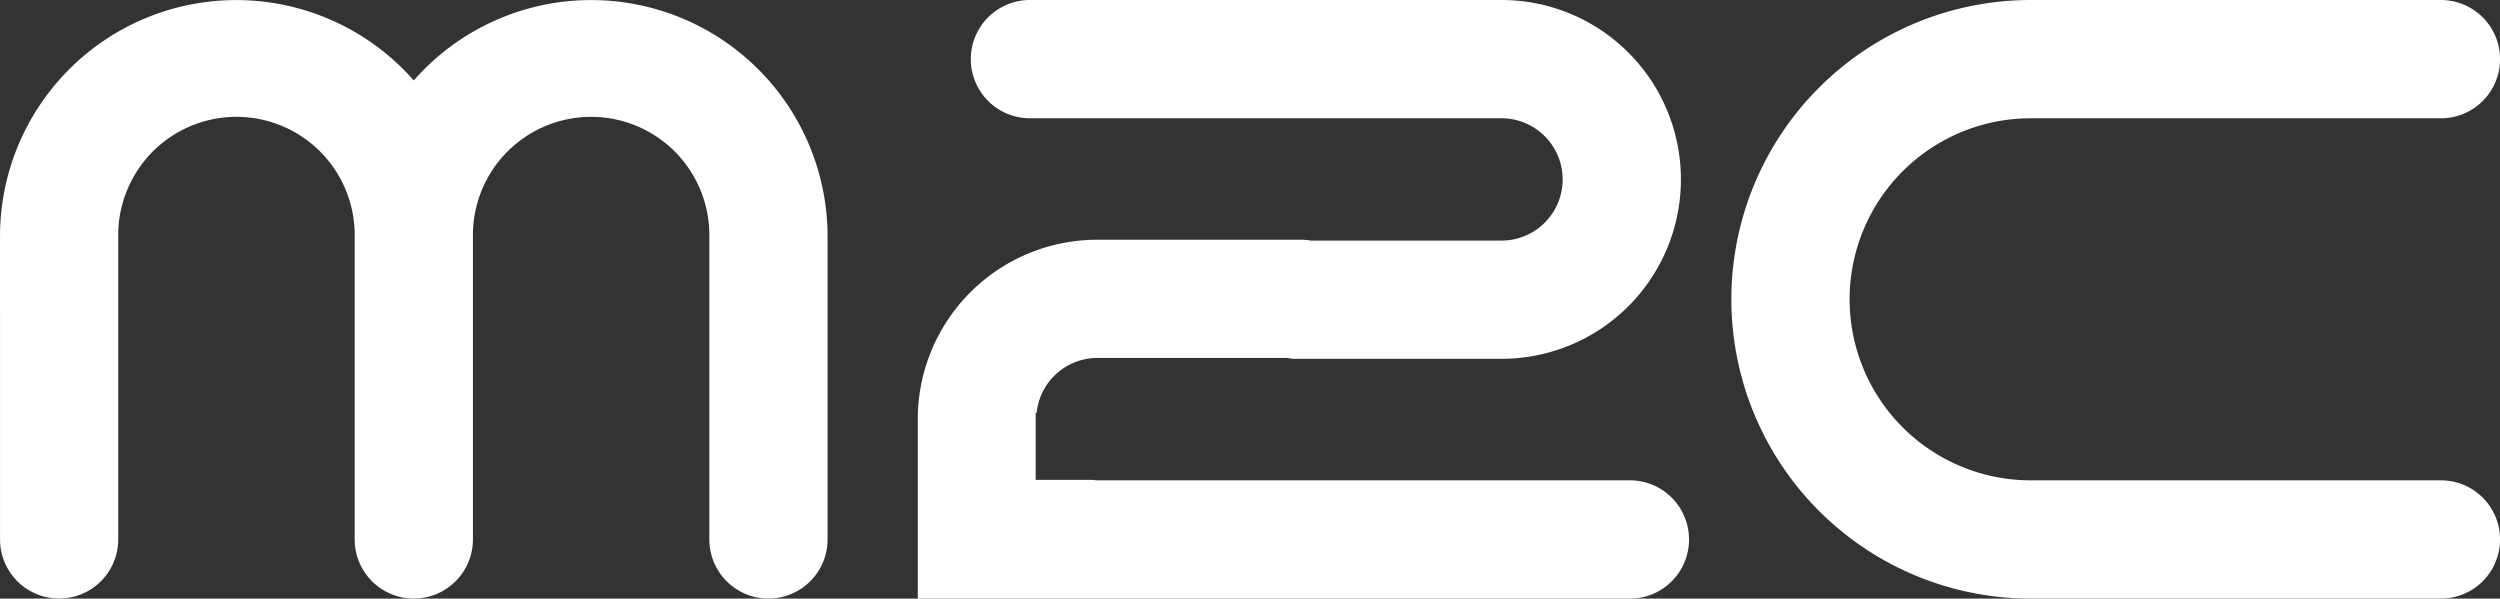
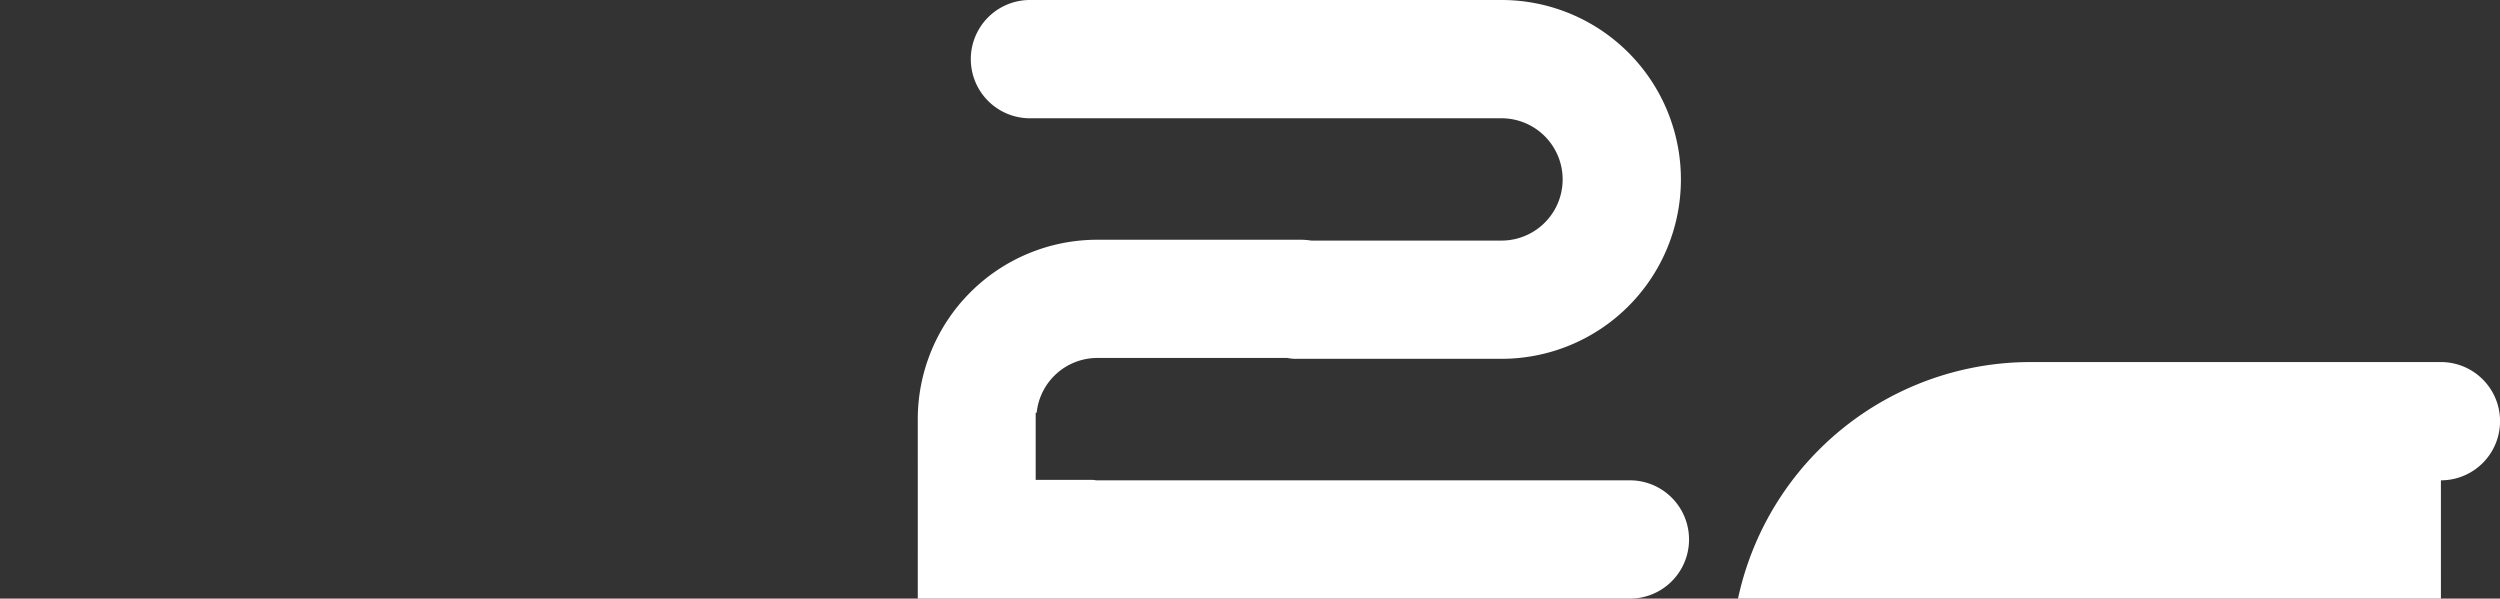
<svg xmlns="http://www.w3.org/2000/svg" viewBox="0 0 135.027 32.331">
  <rect x="0" y="0" width="135.027" height="32.331" fill="#333333" stroke="none" />
  <title>M2C_Logo_White</title>
  <g>
-     <path d="M33.415,10.838a12.728,12.728,0,0,0-9.58,4.342,12.759,12.759,0,0,0-22.348,8.429L1.488,39.969a3.192,3.192,0,1,0,6.384,0V23.61a6.386,6.386,0,1,1,12.771,0V39.969a3.193,3.193,0,1,0,6.386,0V23.61a6.385,6.385,0,1,1,12.769,0V39.969a3.193,3.193,0,1,0,6.386,0V23.61A12.771,12.771,0,0,0,33.415,10.838Z" transform="translate(-1.486 -10.834)" fill="#fff" />
-     <path d="M133.321,36.777H111.162a9.777,9.777,0,0,1,0-19.554h22.16a3.194,3.194,0,0,0,0-6.388H111.162a16.164,16.164,0,0,0,0,32.328h22.16a3.193,3.193,0,0,0,0-6.386Z" transform="translate(-1.486 -10.834)" fill="#fff" />
+     <path d="M133.321,36.777H111.162h22.16a3.194,3.194,0,0,0,0-6.388H111.162a16.164,16.164,0,0,0,0,32.328h22.16a3.193,3.193,0,0,0,0-6.386Z" transform="translate(-1.486 -10.834)" fill="#fff" />
    <path d="M89.518,36.777H60.746c-.077,0-.15-.017-.228-.024h-3.094V33.127h.053a3.298,3.298,0,0,1,3.268-2.96H71.005a3.142,3.142,0,0,0,.479.051v-.004H82.583a9.69,9.69,0,1,0,0-19.38H57.114a3.194,3.194,0,0,0,0,6.388H82.583a3.303,3.303,0,1,1,0,6.606h-10.279a3.466,3.466,0,0,0-.457-.043V23.783H60.746a9.693,9.693,0,0,0-9.69,9.692c.001,1.486,0,9.691,0,9.691H89.518a3.194,3.194,0,0,0,0-6.389Z" transform="translate(-1.486 -10.834)" fill="#fff" />
  </g>
</svg>